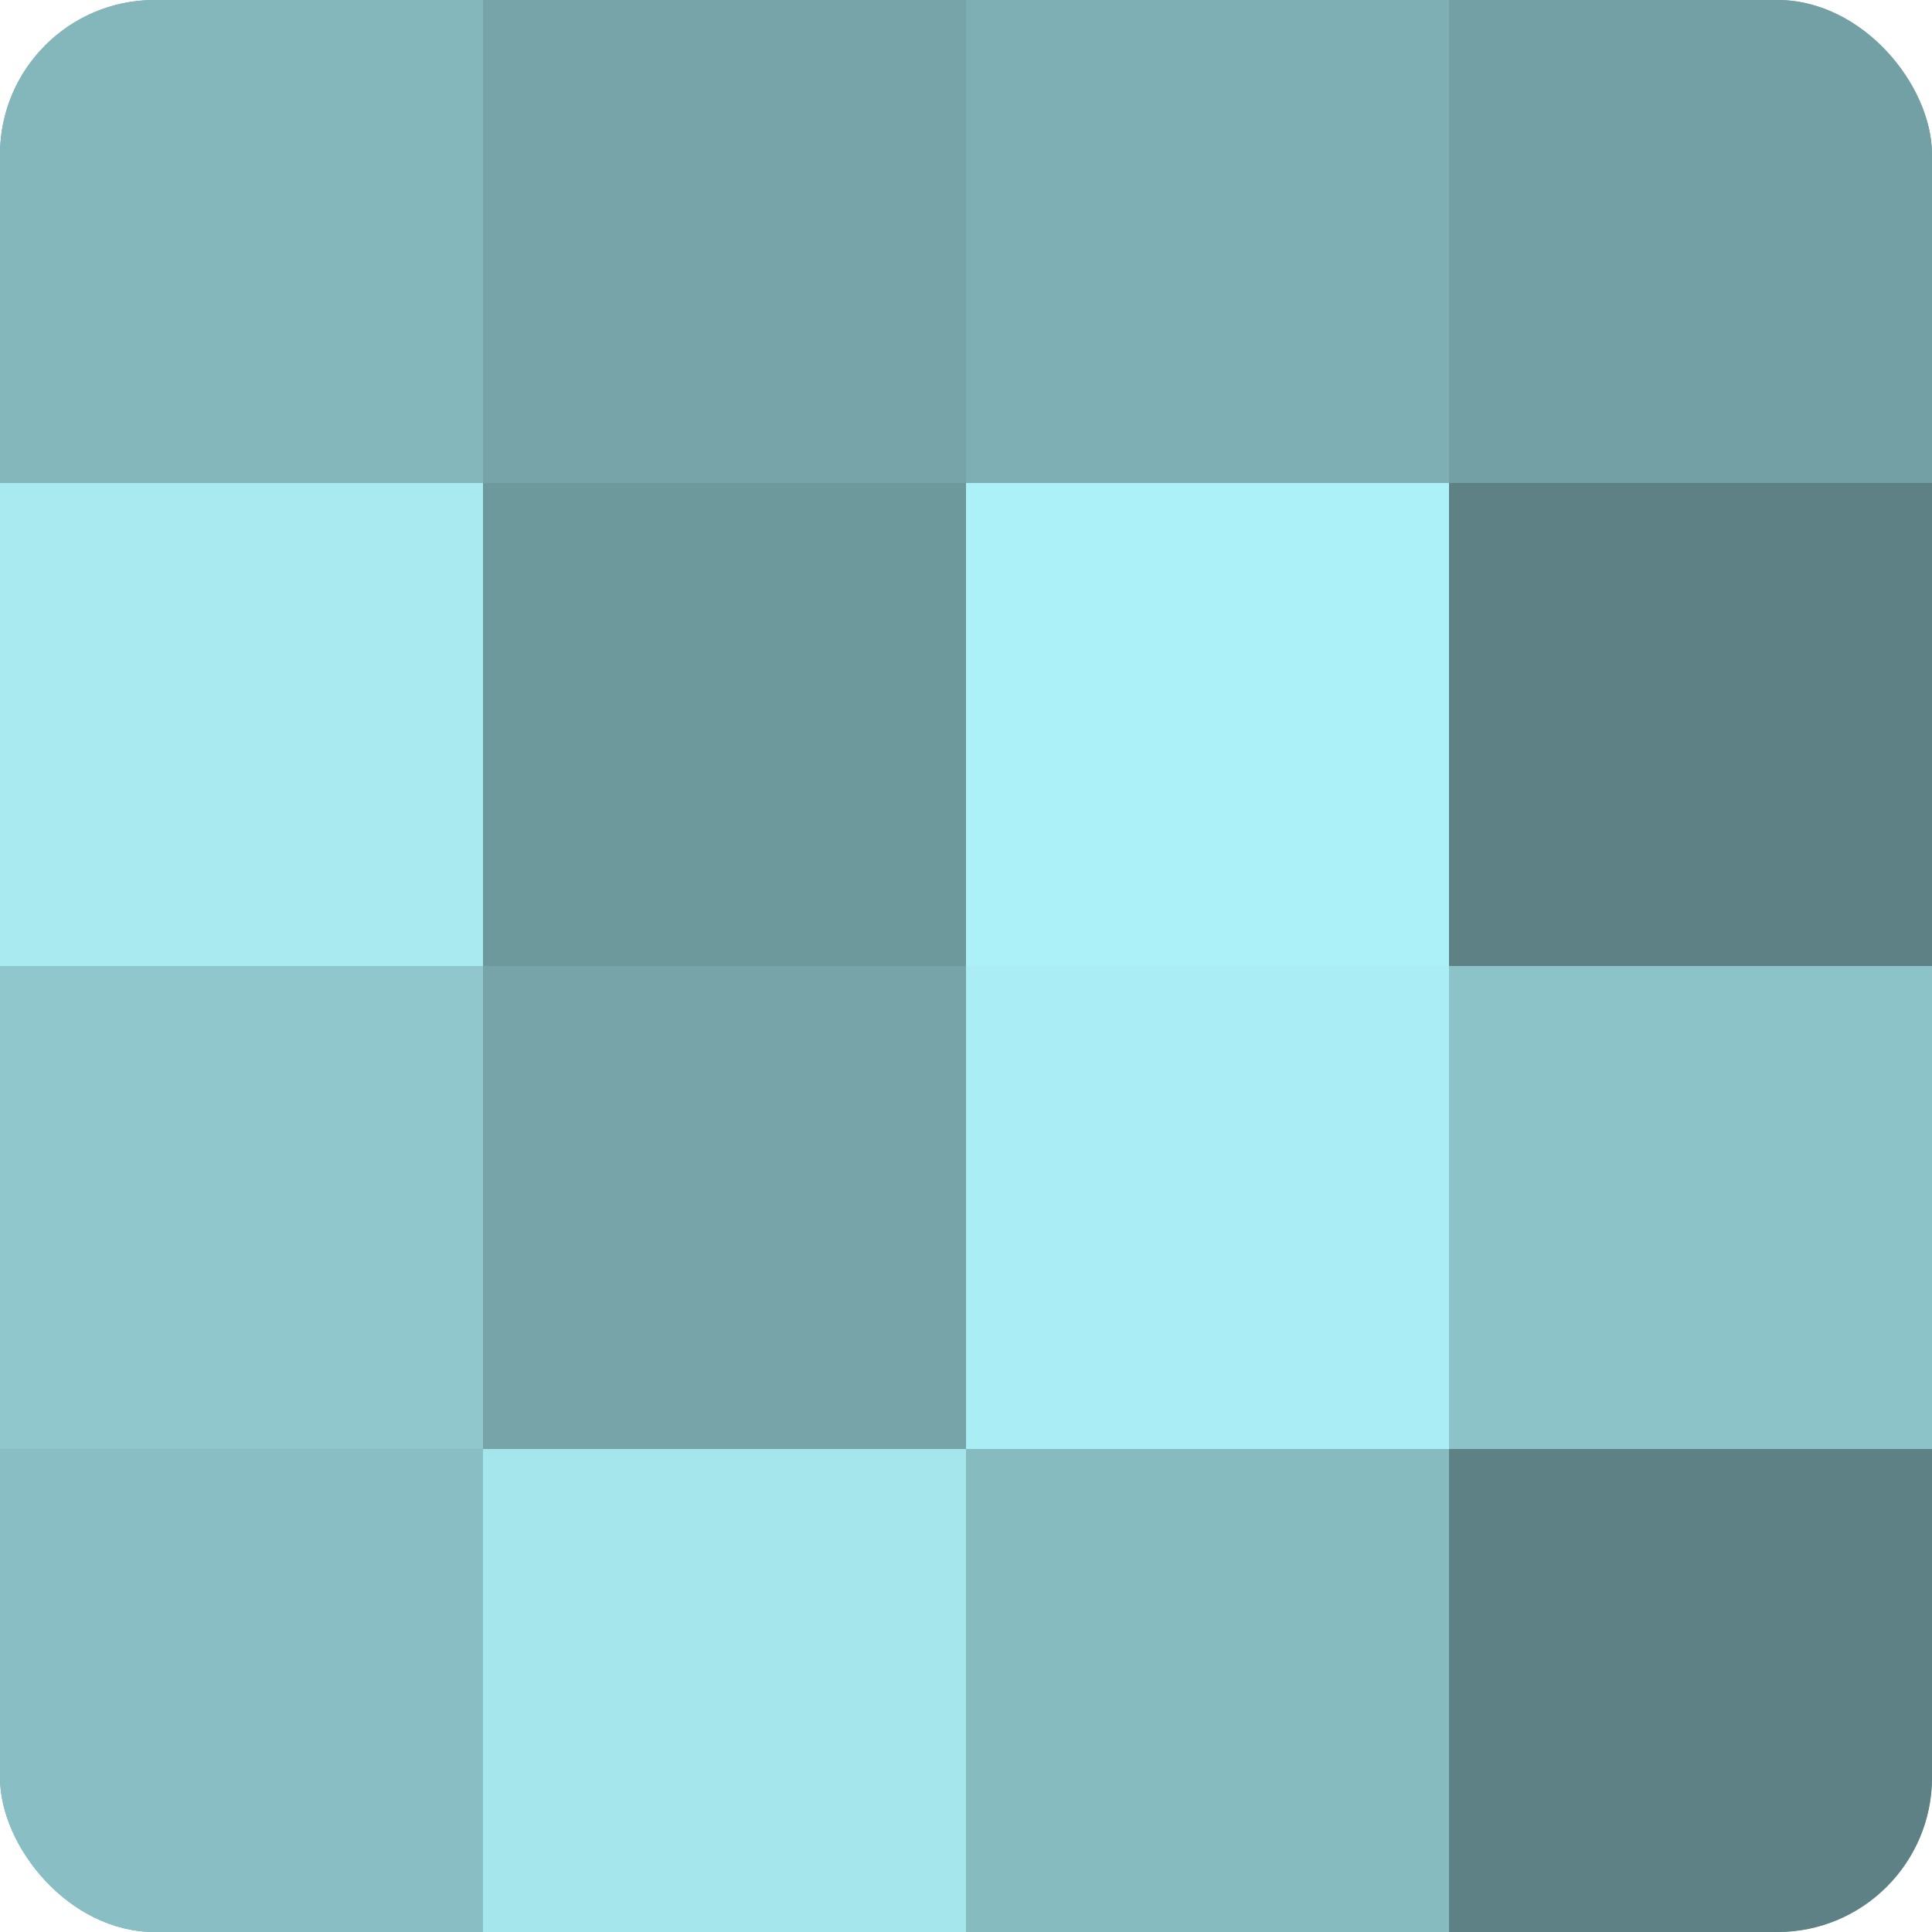
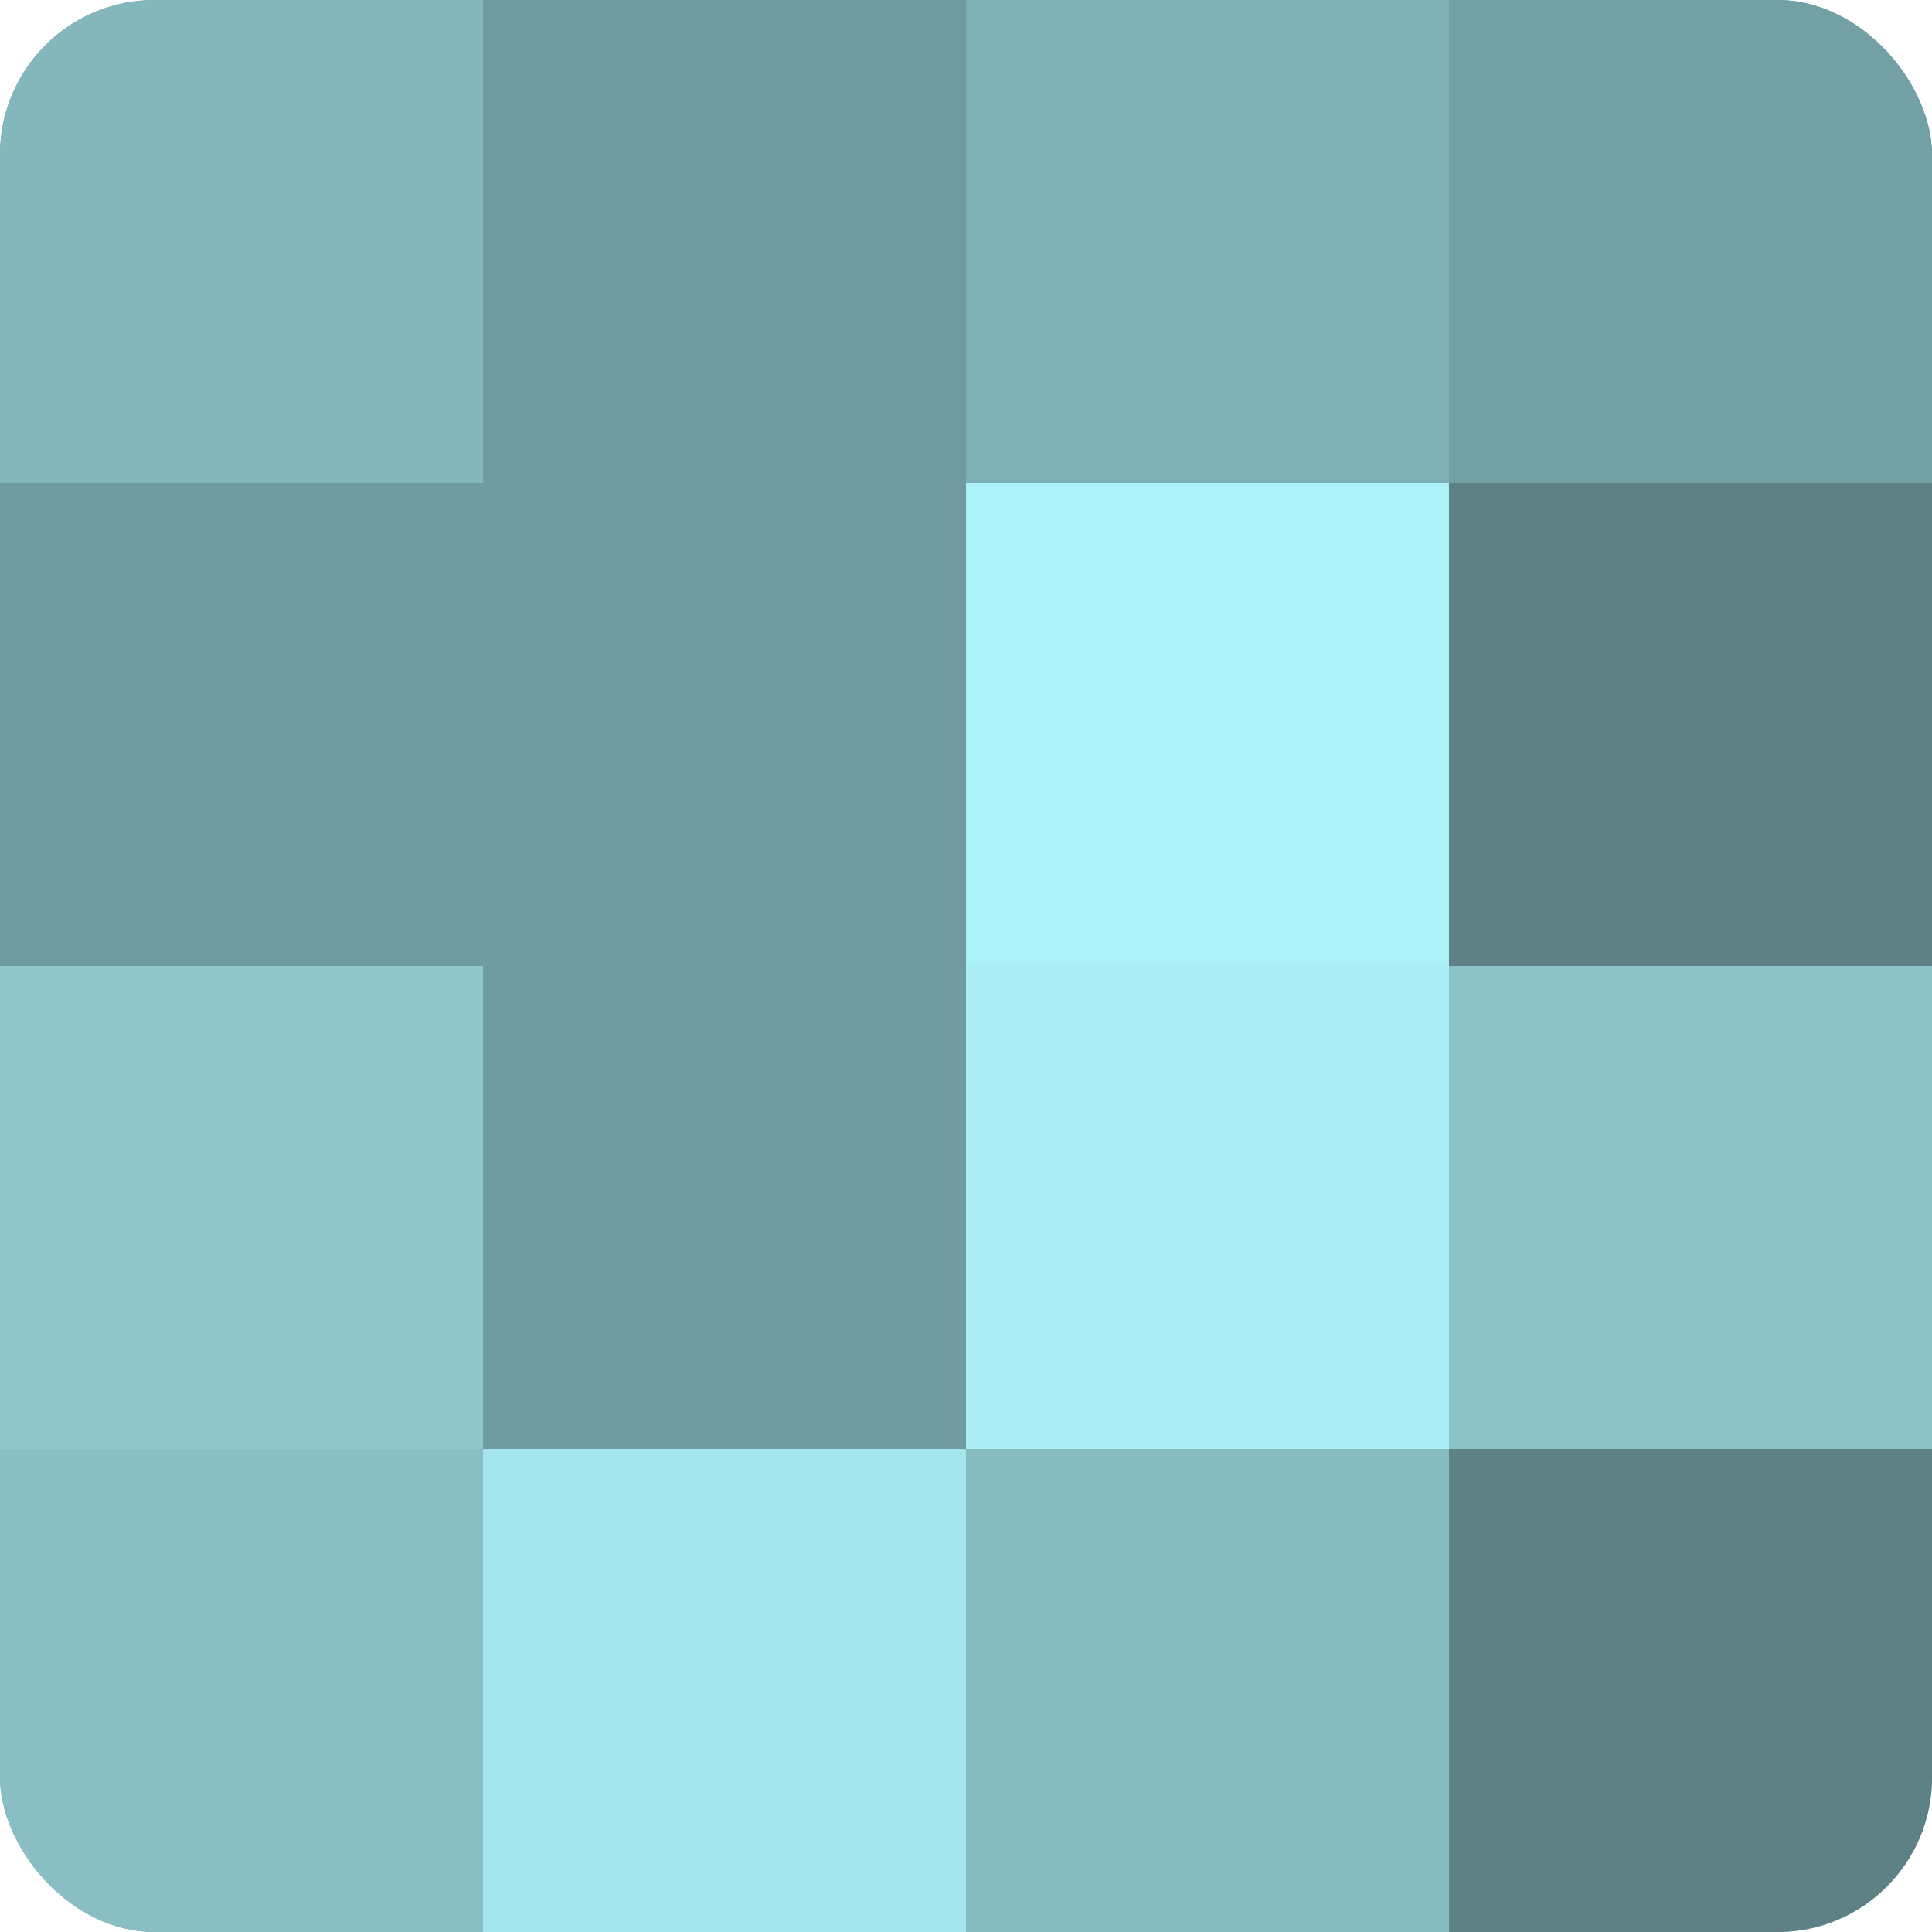
<svg xmlns="http://www.w3.org/2000/svg" width="60" height="60" viewBox="0 0 100 100" preserveAspectRatio="xMidYMid meet">
  <defs>
    <clipPath id="c" width="100" height="100">
      <rect width="100" height="100" rx="8" ry="8" />
    </clipPath>
  </defs>
  <g clip-path="url(#c)">
    <rect width="100" height="100" fill="#709ca0" />
    <rect width="25" height="25" fill="#84b7bc" />
-     <rect y="25" width="25" height="25" fill="#a8eaf0" />
    <rect y="50" width="25" height="25" fill="#8fc7cc" />
    <rect y="75" width="25" height="25" fill="#89bfc4" />
-     <rect x="25" width="25" height="25" fill="#76a4a8" />
-     <rect x="25" y="25" width="25" height="25" fill="#6d989c" />
-     <rect x="25" y="50" width="25" height="25" fill="#76a4a8" />
    <rect x="25" y="75" width="25" height="25" fill="#a5e6ec" />
    <rect x="50" width="25" height="25" fill="#7eafb4" />
    <rect x="50" y="25" width="25" height="25" fill="#adf1f8" />
    <rect x="50" y="50" width="25" height="25" fill="#abedf4" />
    <rect x="50" y="75" width="25" height="25" fill="#86bbc0" />
    <rect x="75" width="25" height="25" fill="#73a0a4" />
    <rect x="75" y="25" width="25" height="25" fill="#5d8184" />
    <rect x="75" y="50" width="25" height="25" fill="#8cc3c8" />
    <rect x="75" y="75" width="25" height="25" fill="#5d8184" />
  </g>
</svg>